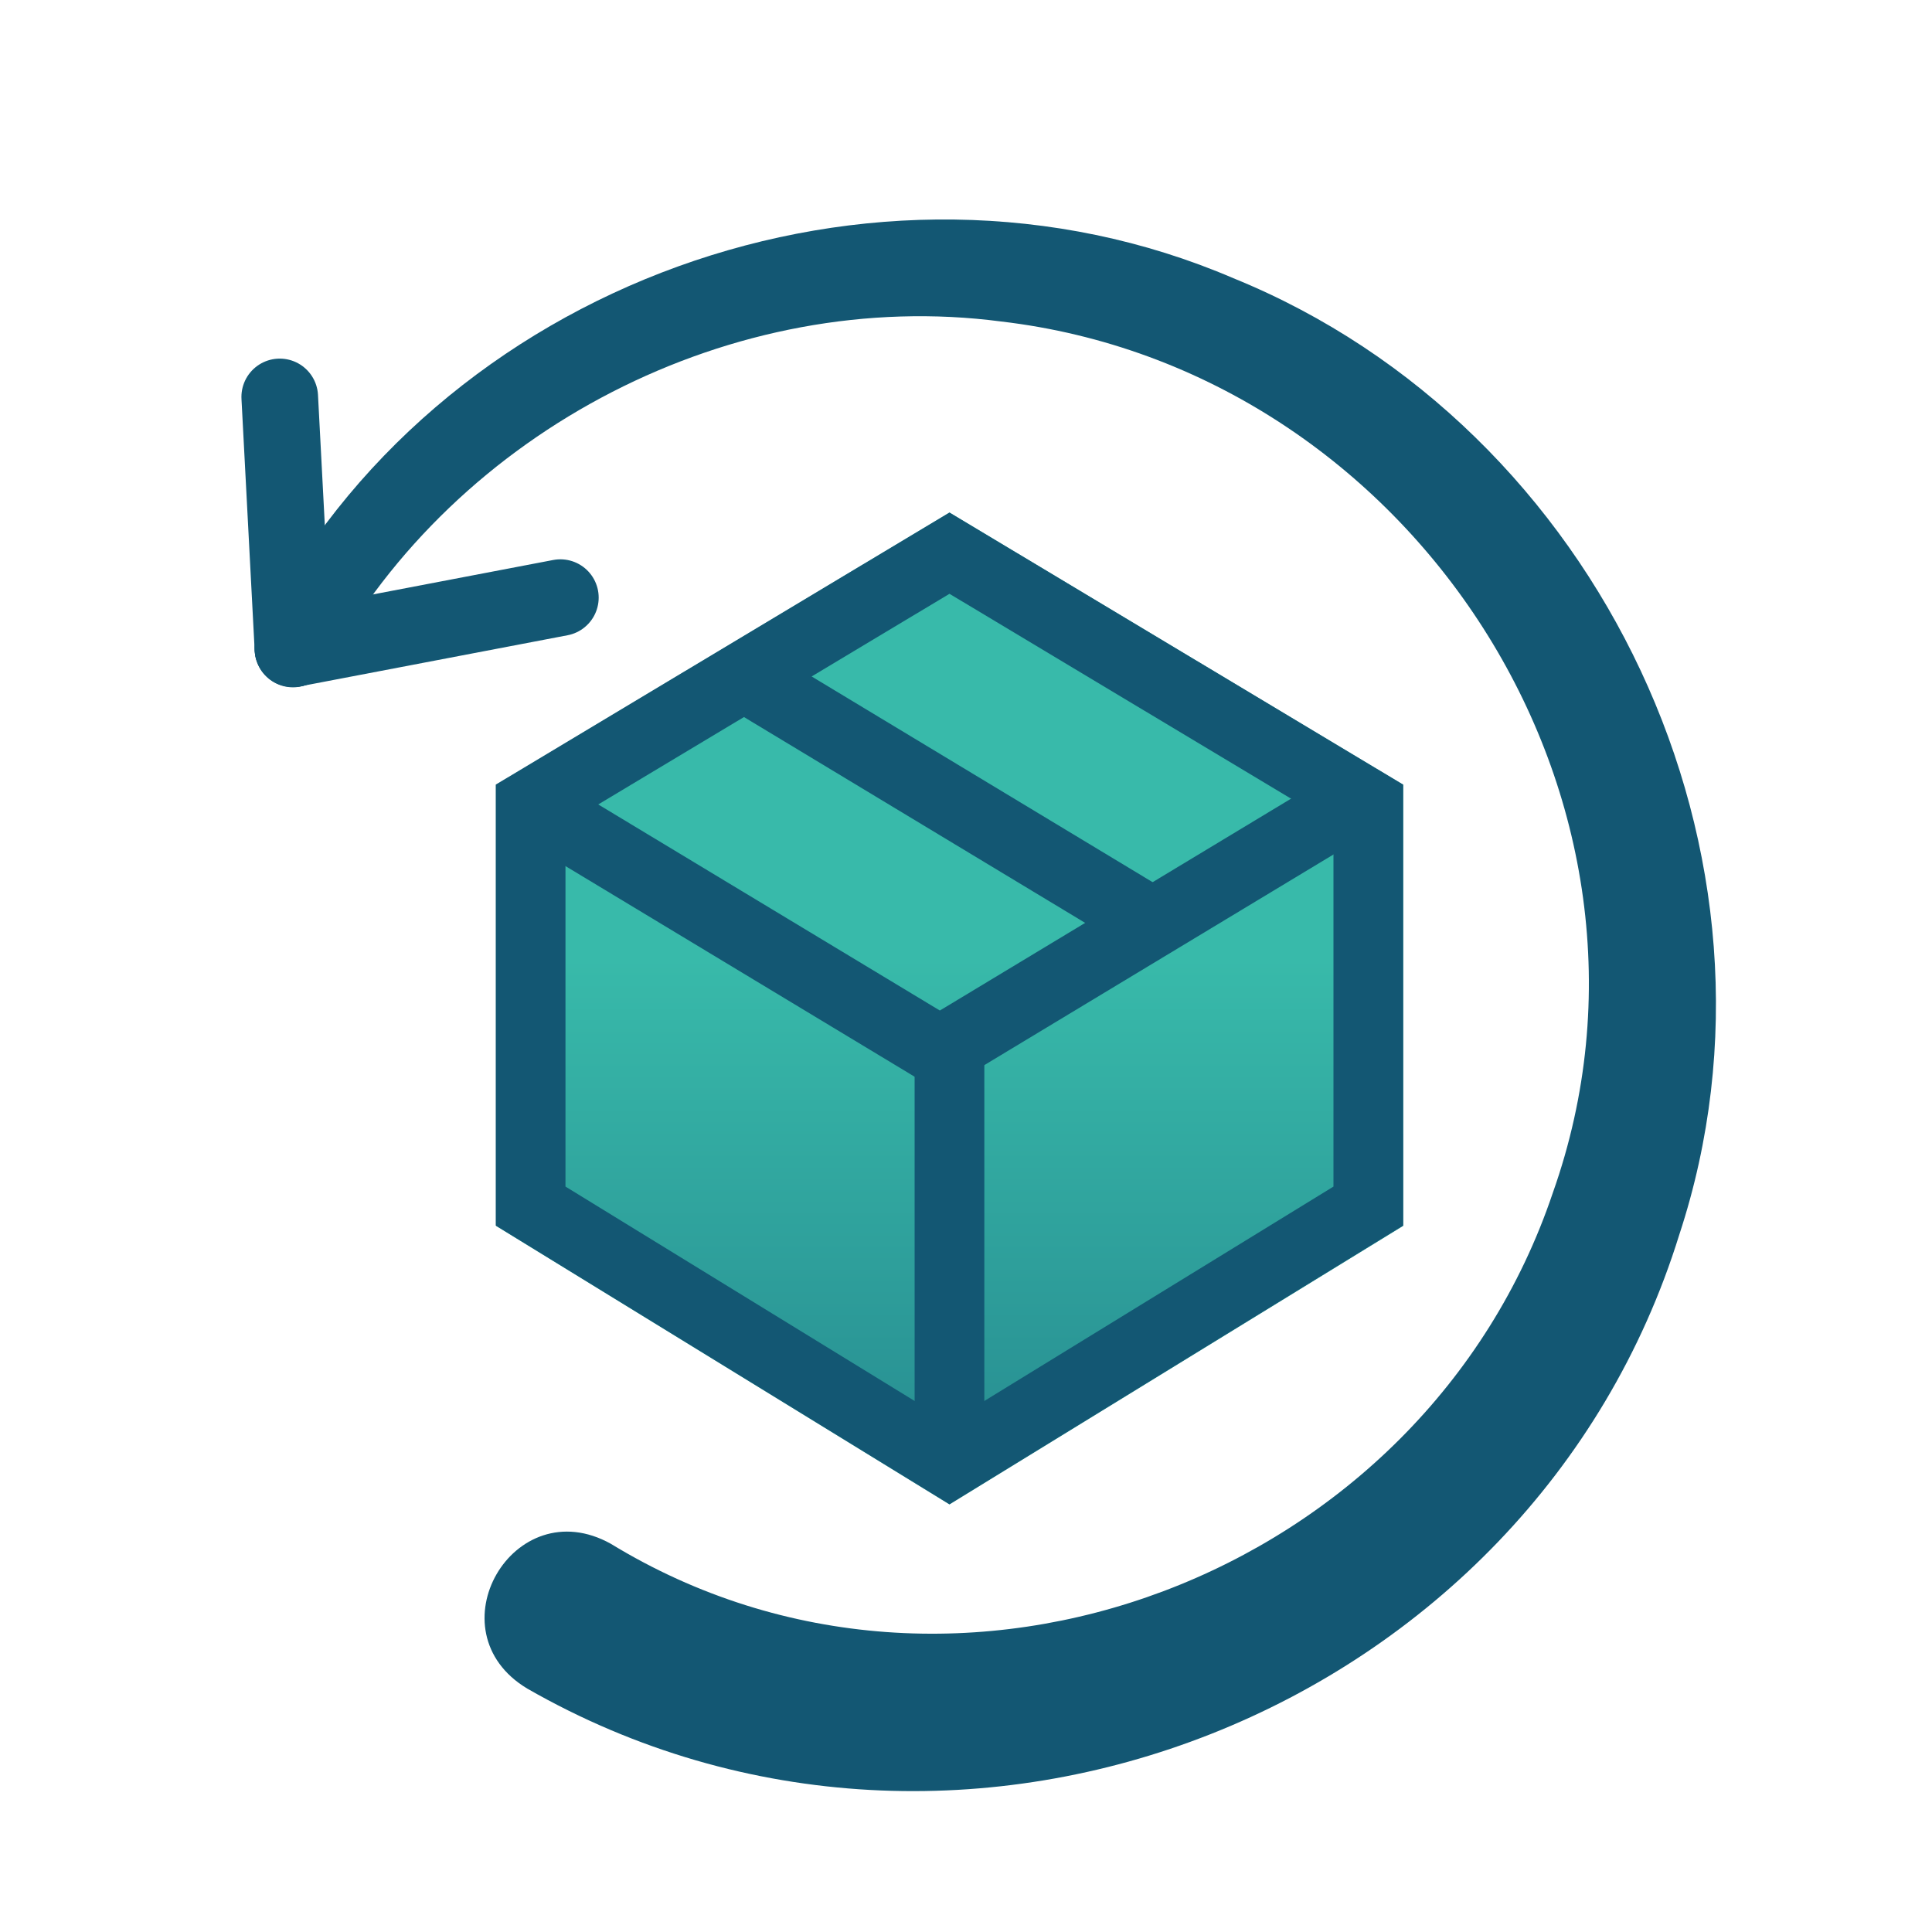
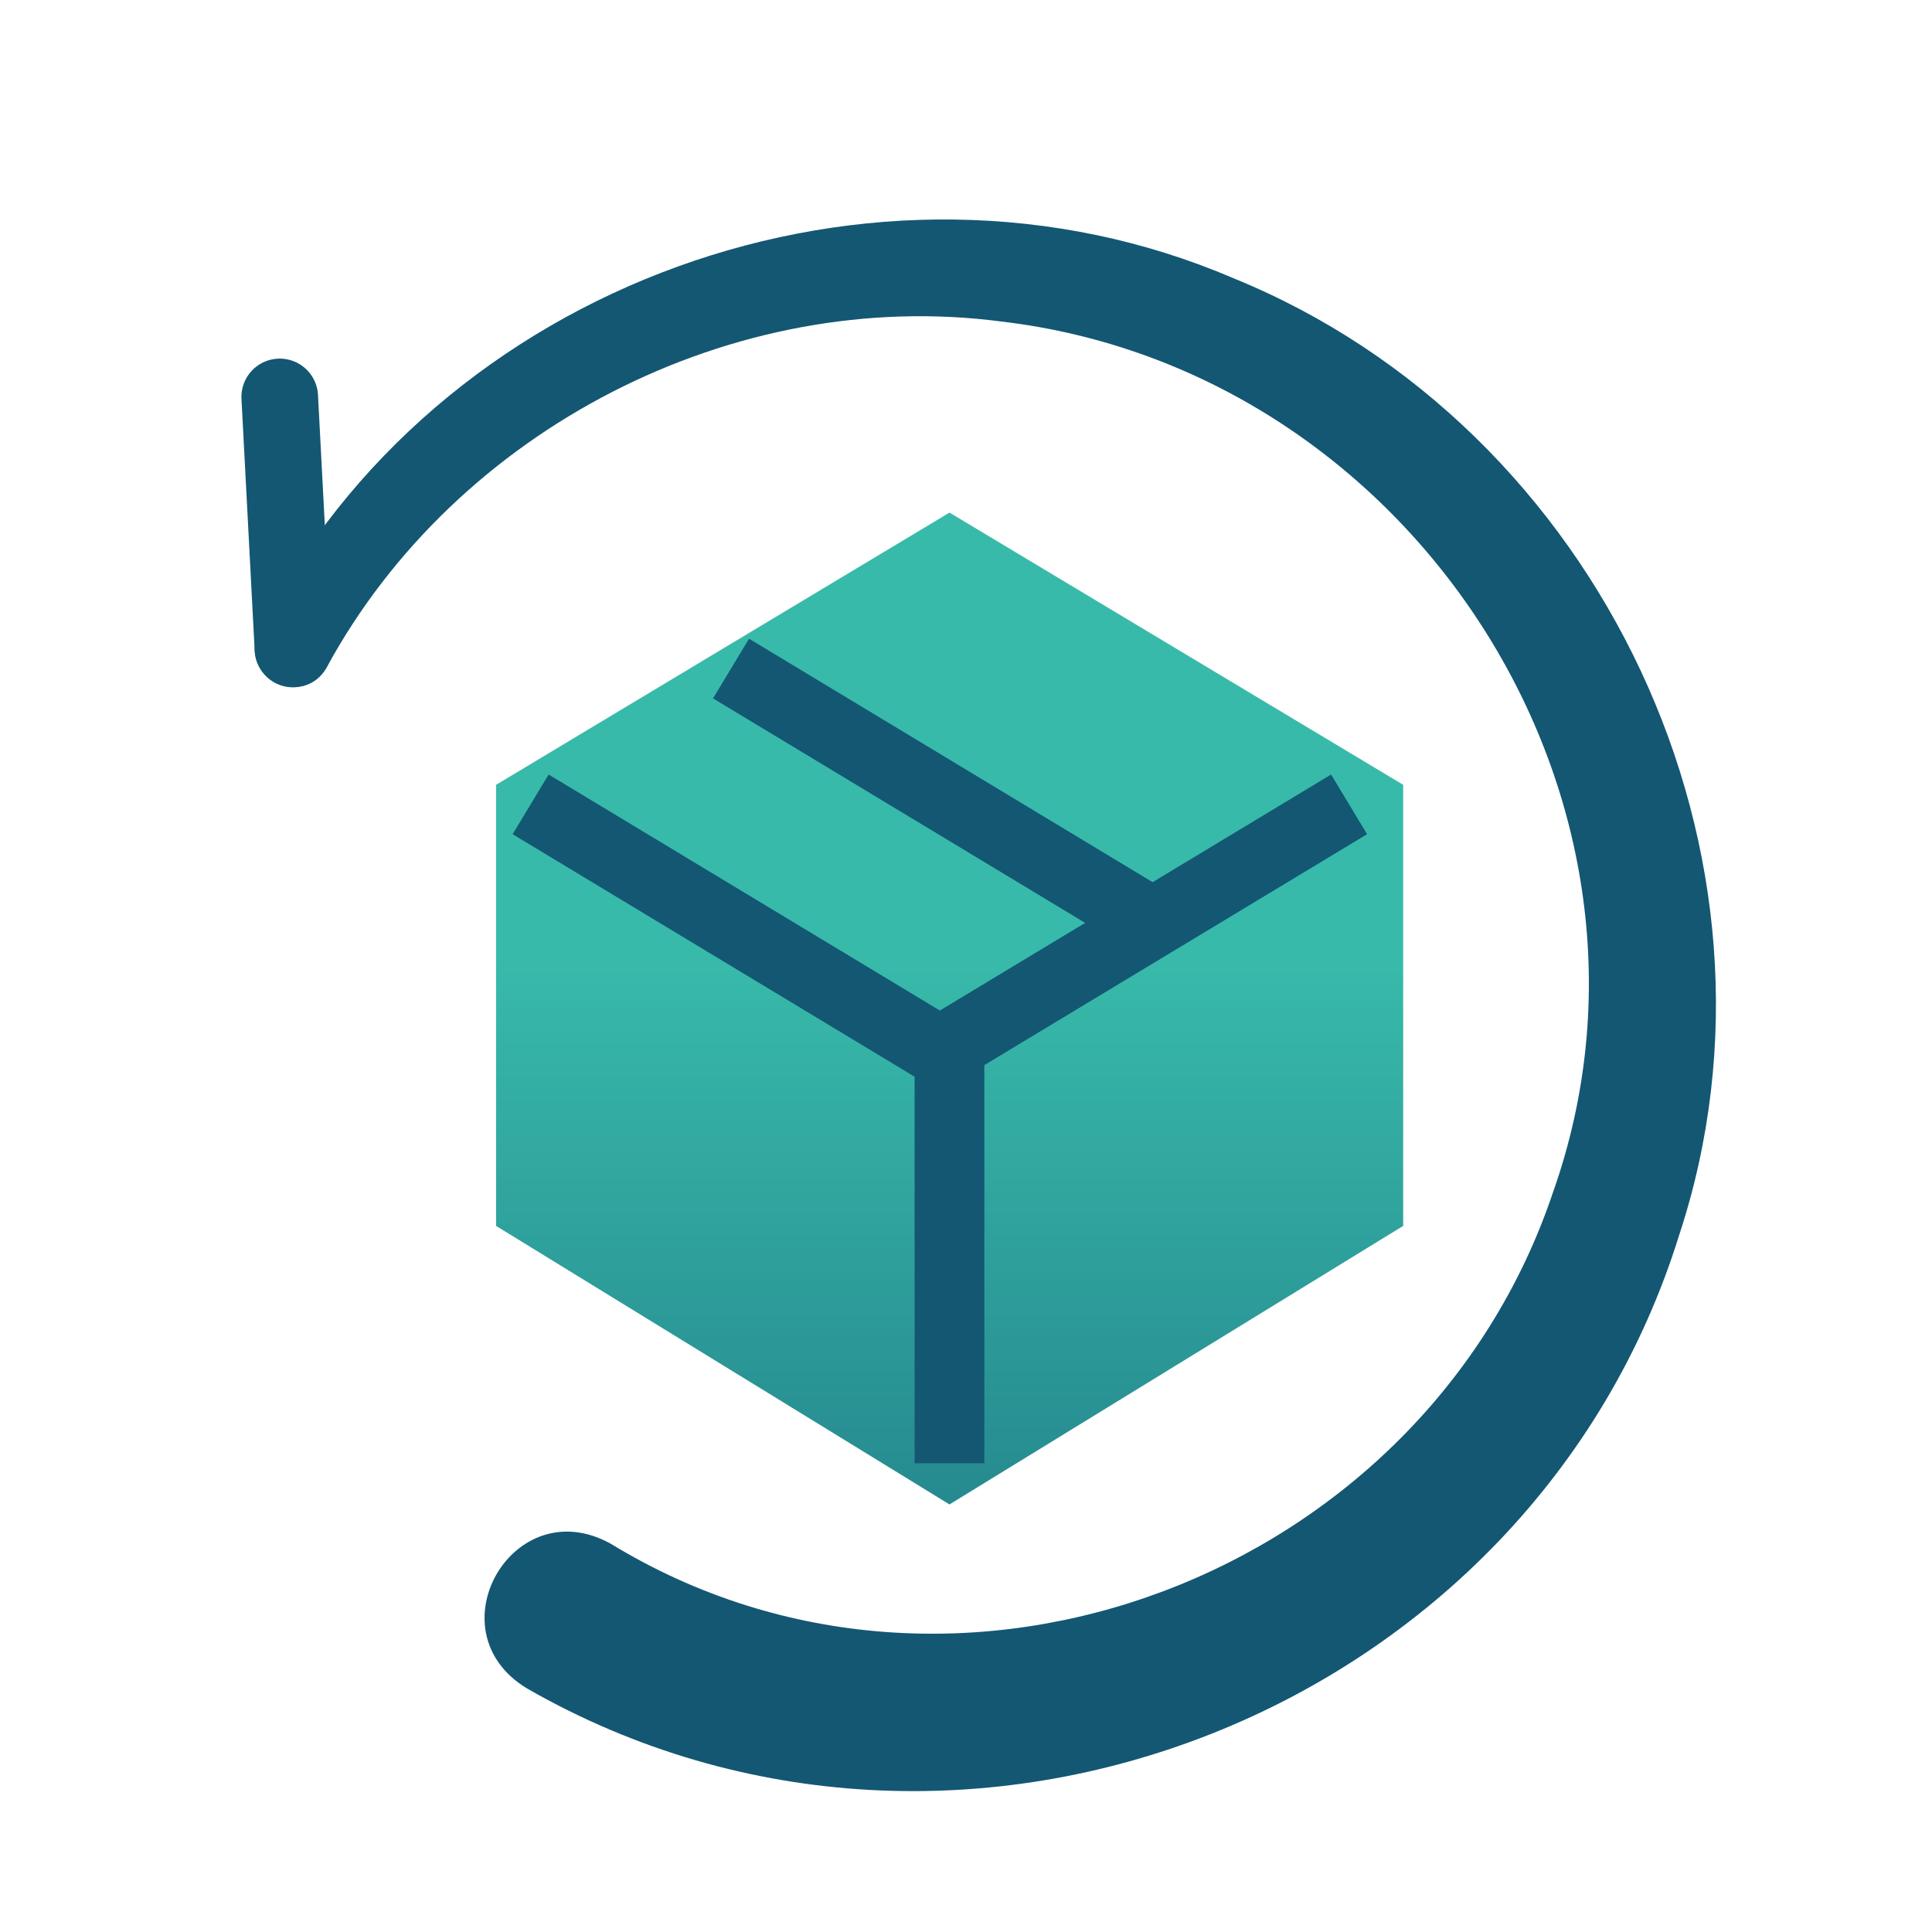
<svg xmlns="http://www.w3.org/2000/svg" id="Layer_2" data-name="Layer 2" viewBox="0 0 64.3 64.3">
  <defs>
    <style>
      .cls-1 {
        fill: url(#New_Gradient_Swatch);
      }

      .cls-2 {
        fill: #135773;
      }

      .cls-3 {
        stroke-width: 2.32px;
      }

      .cls-3, .cls-4 {
        fill: none;
        stroke: #135773;
        stroke-miterlimit: 10;
      }

      .cls-4 {
        stroke-linecap: round;
        stroke-width: 2.55px;
      }
    </style>
    <linearGradient id="New_Gradient_Swatch" data-name="New Gradient Swatch" x1="31.6" y1="69.23" x2="31.6" y2="31.88" gradientUnits="userSpaceOnUse">
      <stop offset="0" stop-color="#135773" />
      <stop offset="1" stop-color="#38baaa" />
    </linearGradient>
  </defs>
  <polygon class="cls-1" points="46.7 26.12 46.7 40.8 31.6 50.07 16.51 40.8 16.51 26.12 31.6 17.06 46.7 26.12" />
  <g>
-     <polygon class="cls-3" points="45.54 40.14 31.6 48.7 17.66 40.14 17.66 26.77 31.6 18.41 45.54 26.77 45.54 40.14" />
    <line class="cls-3" x1="31.6" y1="35.18" x2="17.66" y2="26.77" />
    <line class="cls-3" x1="38.27" y1="30.66" x2="24.33" y2="22.25" />
    <line class="cls-3" x1="30.96" y1="35.18" x2="44.9" y2="26.77" />
    <line class="cls-3" x1="31.6" y1="35.18" x2="31.6" y2="48.7" />
  </g>
  <path class="cls-2" d="m8.63,20.99C14.48,9.43,29.12,4.14,41.05,9.26c12.22,4.97,18.98,19.25,14.84,31.83-4.92,15.87-23.86,23.41-38.34,15.11-3.19-1.91-.47-6.63,2.78-4.82,11.53,7.04,27.06,1.06,31.35-11.68,4.63-13.06-4.69-27.4-18.36-29-8.9-1.17-18.14,3.59-22.44,11.5-.81,1.44-3,.28-2.25-1.21h0Z" />
  <line class="cls-4" x1="9.31" y1="13.21" x2="9.75" y2="21.6" />
-   <line class="cls-4" x1="18.65" y1="19.89" x2="9.75" y2="21.59" />
</svg>